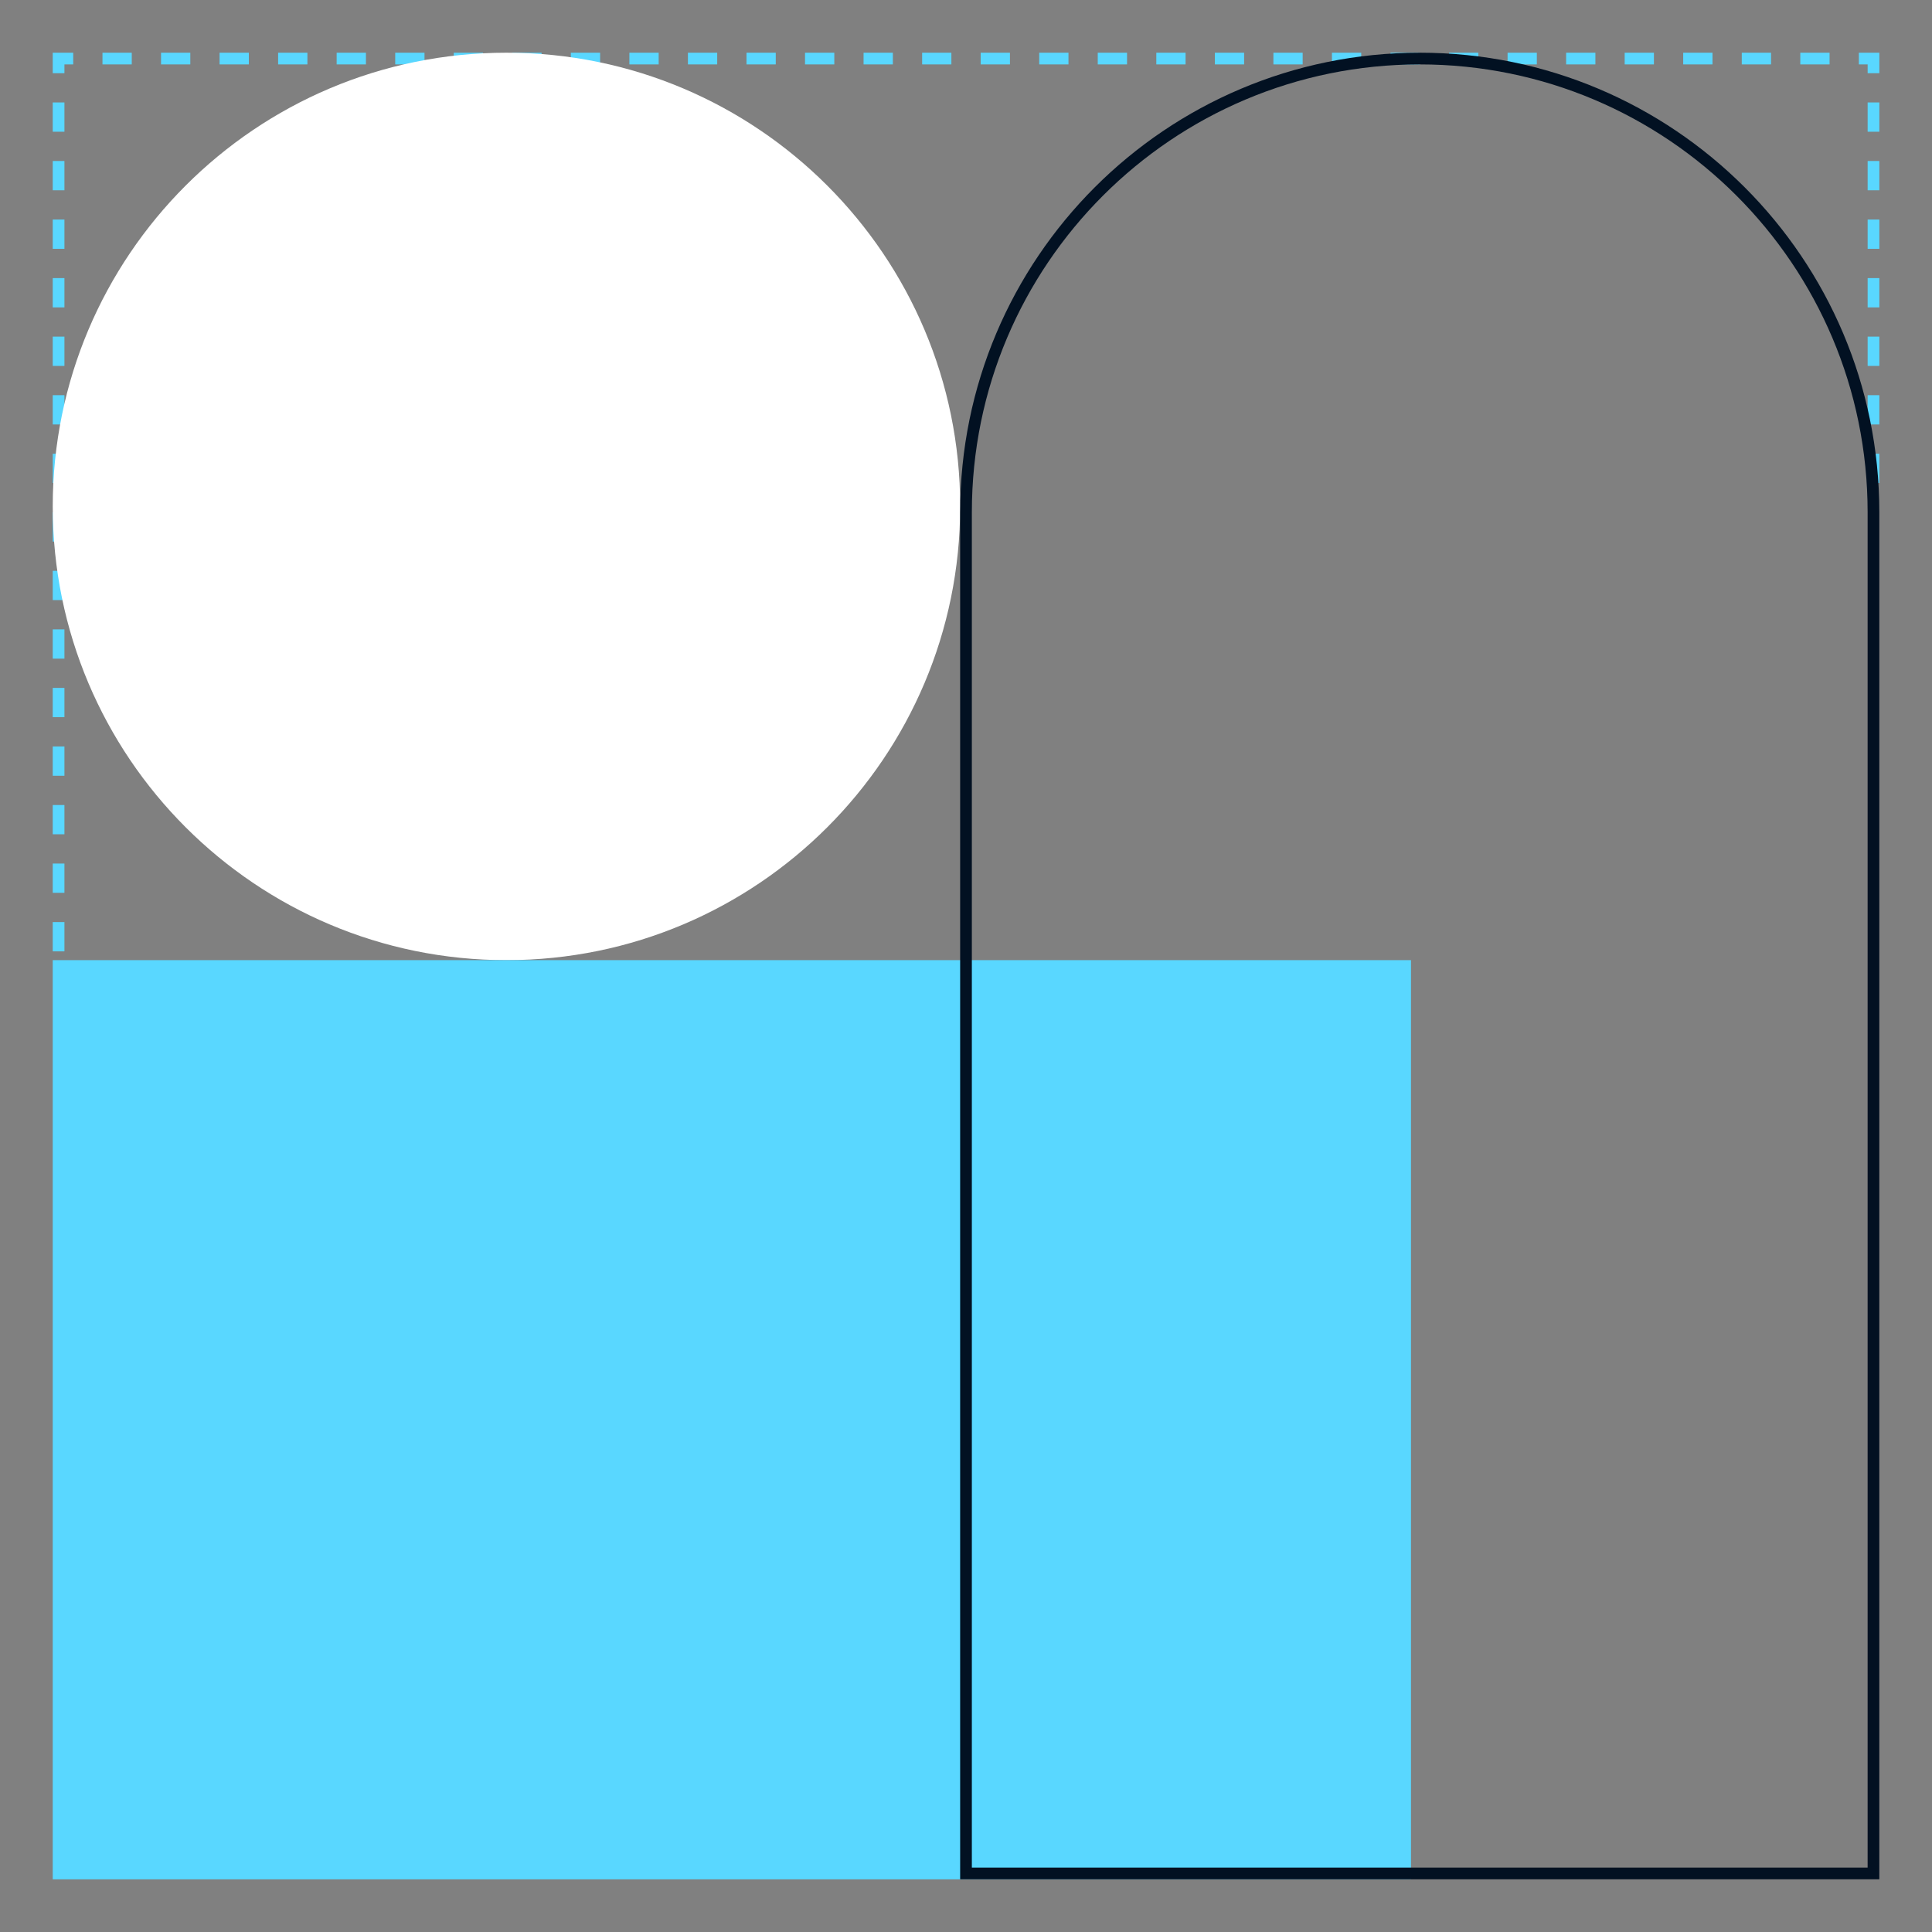
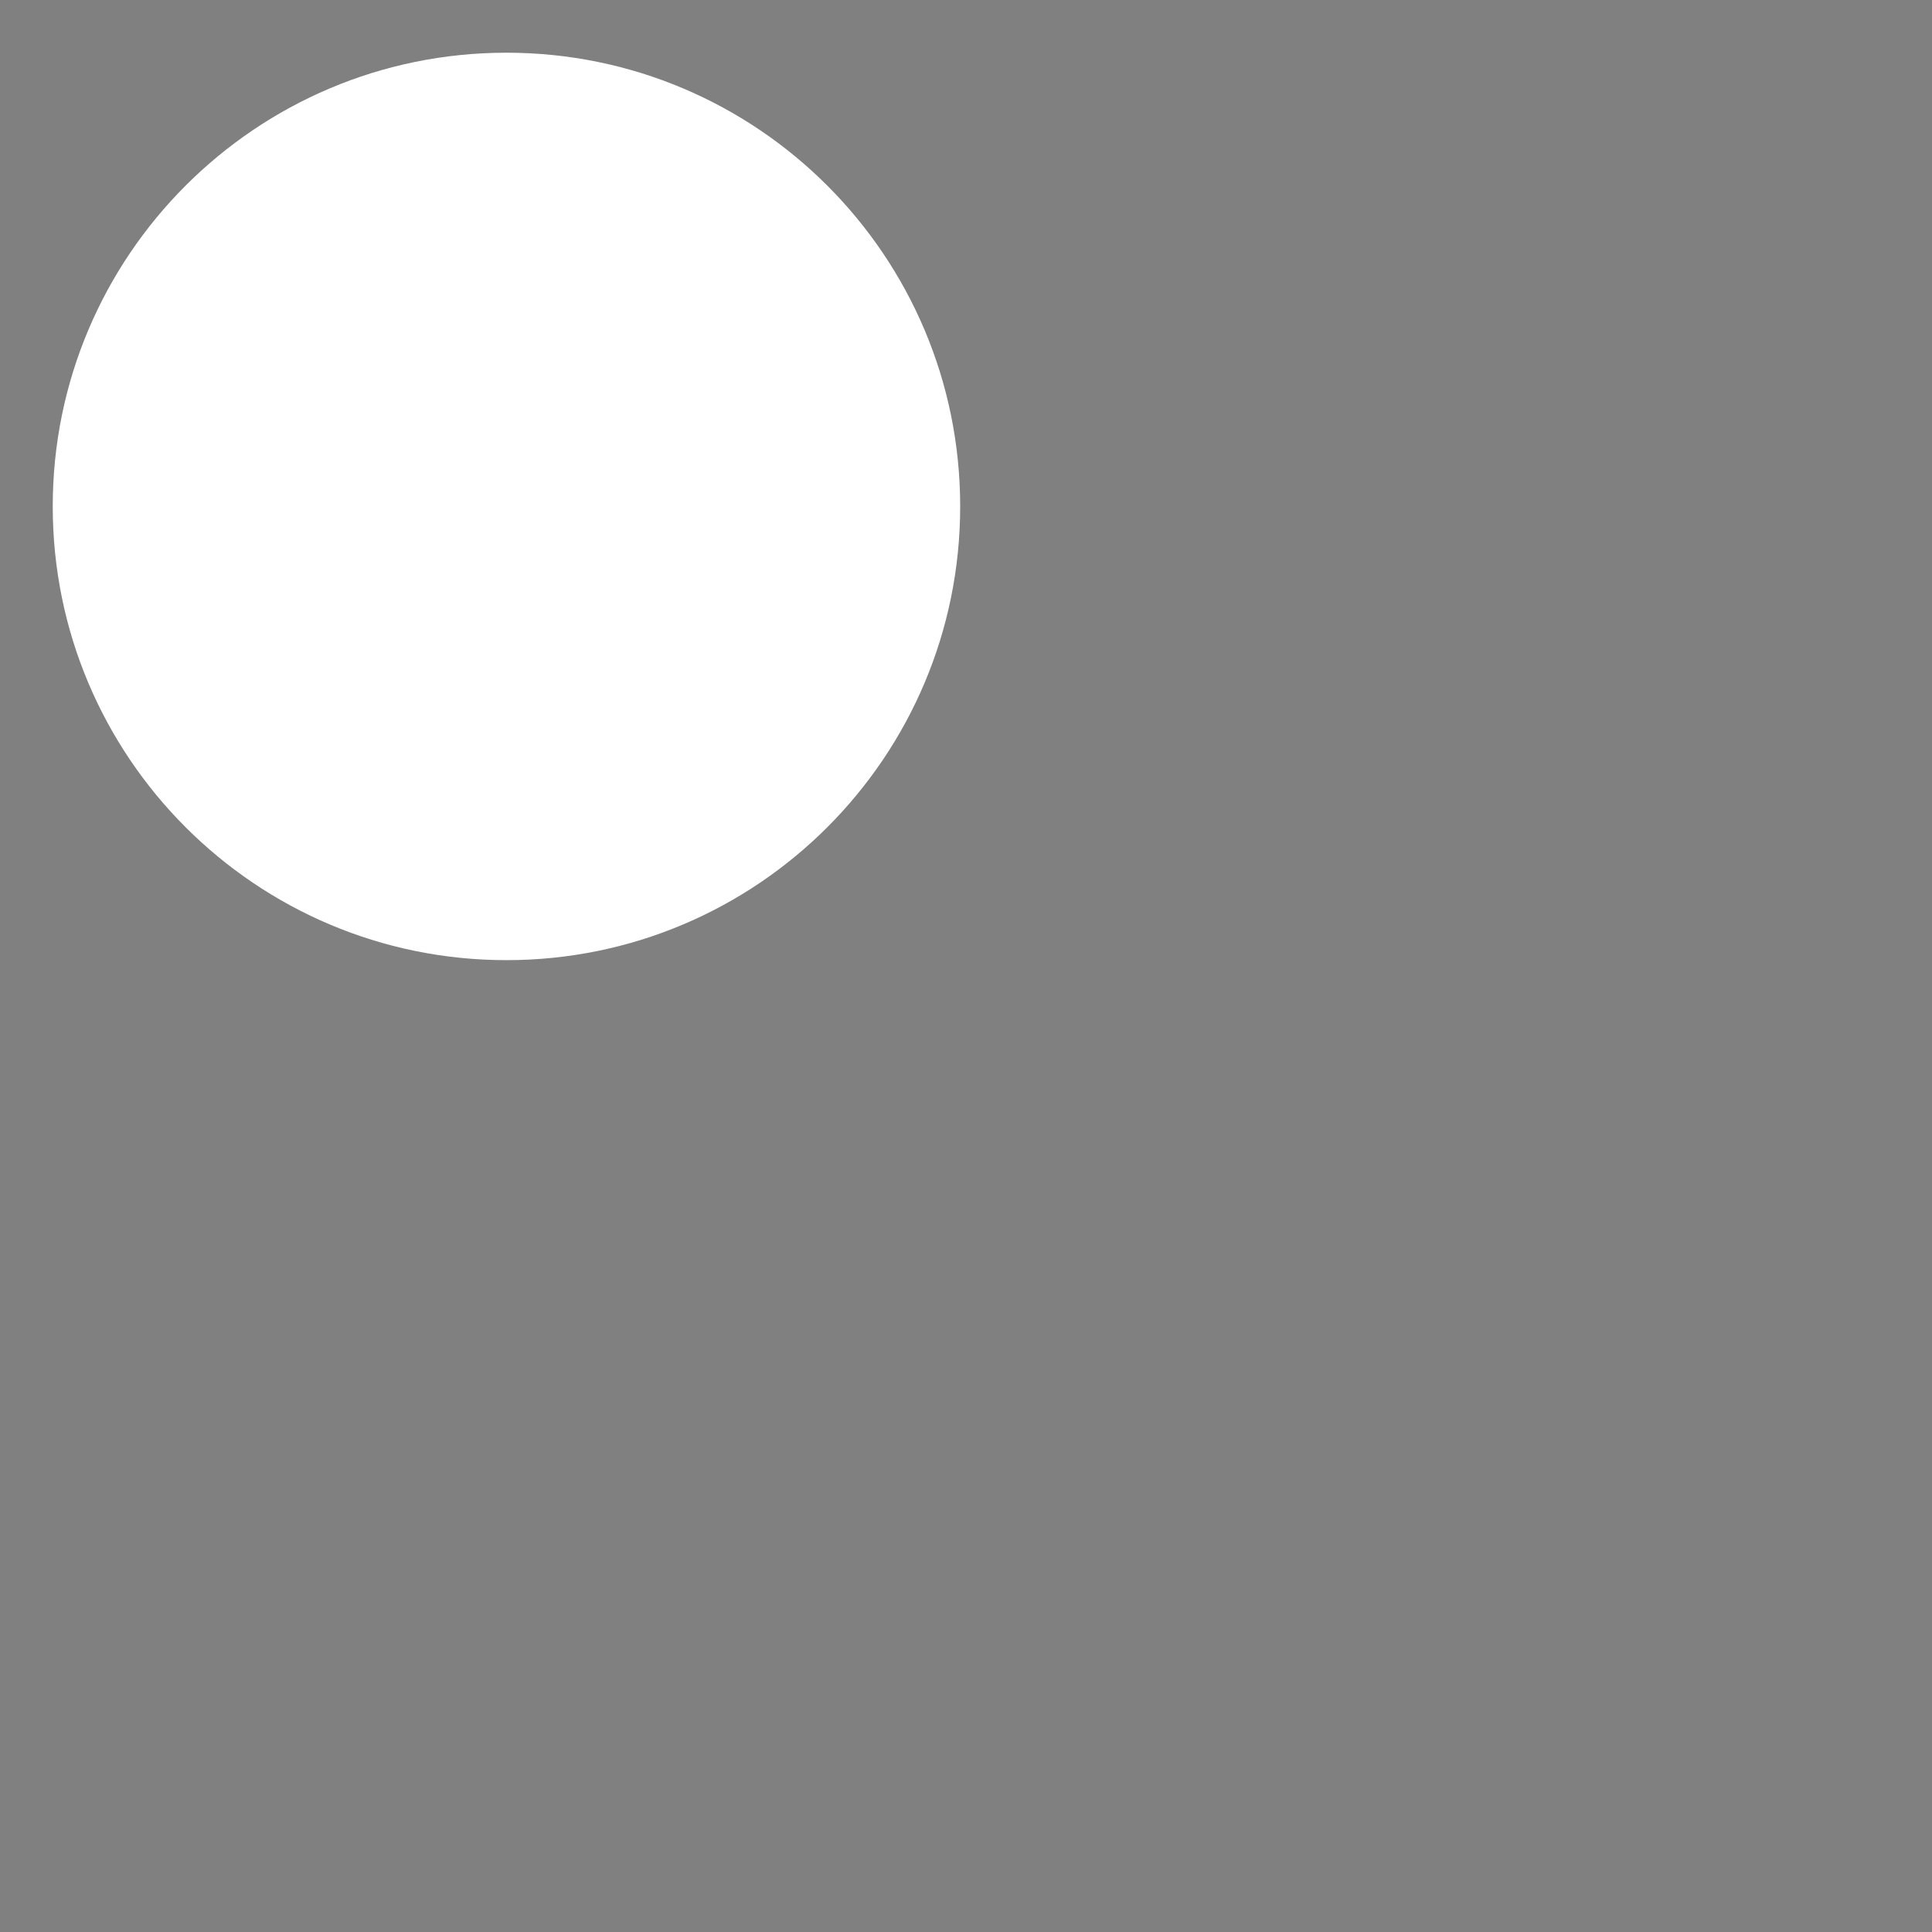
<svg xmlns="http://www.w3.org/2000/svg" width="71" height="71" viewBox="0 0 71 71" fill="none">
  <rect x="0" y="0" width="71" height="71" fill="#808080" stroke="none" />
-   <path fill-rule="evenodd" clip-rule="evenodd" d="M2.368 33.886V34.962H1.938V33.886H2.368ZM2.368 31.735V32.811H1.938V31.735H2.368ZM2.368 29.584V30.659H1.938V29.584H2.368ZM2.368 27.432V28.508H1.938V27.432H2.368ZM2.368 25.28V26.356H1.938V25.28H2.368ZM2.368 23.129V24.205H1.938V23.129H2.368ZM2.368 20.977V22.053H1.938V20.977H2.368ZM2.368 18.826V19.902H1.938V18.826H2.368ZM2.368 16.674V17.75H1.938V16.674H2.368ZM2.368 14.523V15.599H1.938V14.523H2.368ZM2.368 12.371V13.447H1.938V12.371H2.368ZM2.368 10.22V11.296H1.938L1.938 10.22H2.368ZM2.368 8.068V9.144H1.938V8.068H2.368ZM2.368 5.917V6.993H1.938V5.917H2.368ZM2.368 3.765V4.841H1.938V3.765H2.368ZM2.368 2.367V2.69H1.938V1.937H2.691V2.367H2.368ZM4.842 2.367H3.766V1.937H4.842V2.367ZM6.994 2.367H5.918V1.937H6.994V2.367ZM9.145 2.367H8.069V1.937H9.145V2.367ZM11.297 2.367H10.221V1.937H11.297V2.367ZM13.448 2.367H12.372V1.937H13.448V2.367ZM15.6 2.367H14.524V1.937H15.6V2.367ZM17.751 2.367H16.675V1.937H17.751V2.367ZM19.903 2.367H18.827V1.937H19.903V2.367ZM22.054 2.367H20.978V1.937H22.054V2.367ZM24.206 2.367H23.13V1.937H24.206V2.367ZM26.357 2.367H25.281V1.937H26.357V2.367ZM28.509 2.367H27.433V1.937H28.509V2.367ZM30.66 2.367H29.584V1.937H30.66V2.367ZM32.812 2.367H31.736V1.937H32.812V2.367ZM34.963 2.367H33.888V1.937H34.963V2.367ZM37.115 2.367H36.039V1.937H37.115V2.367ZM39.266 2.367H38.191V1.937H39.266V2.367ZM41.418 2.367H40.342V1.937H41.418V2.367ZM43.569 2.367H42.494V1.937H43.569V2.367ZM45.721 2.367H44.645V1.937H45.721V2.367ZM47.872 2.367H46.797V1.937H47.872V2.367ZM50.024 2.367H48.948V1.937H50.024V2.367ZM52.175 2.367H51.1V1.937H52.175V2.367ZM54.327 2.367H53.251V1.937H54.327V2.367ZM56.478 2.367H55.403V1.937H56.478V2.367ZM58.63 2.367H57.554V1.937H58.63V2.367ZM60.781 2.367H59.706V1.937H60.781V2.367ZM62.933 2.367H61.857V1.937H62.933V2.367ZM65.085 2.367H64.009V1.937H65.085V2.367ZM67.236 2.367H66.16V1.937H67.236V2.367ZM68.635 2.367H68.312V1.937H69.065V2.69H68.635V2.367ZM68.635 17.75V16.674H69.065V17.75H68.635ZM68.635 15.599V14.523H69.065V15.599H68.635ZM68.635 13.447V12.371H69.065V13.447H68.635ZM68.635 11.296V10.22H69.065V11.296H68.635ZM68.635 9.144V8.068H69.065V9.144H68.635ZM68.635 6.993V5.917H69.065V6.993H68.635ZM68.635 4.841V3.765H69.065V4.841H68.635Z" fill="#59D7FF" />
  <path d="M1.938 18.611C1.938 9.402 9.403 1.937 18.612 1.937C27.821 1.937 35.286 9.402 35.286 18.611C35.286 27.82 27.821 35.285 18.612 35.285C9.403 35.285 1.938 27.82 1.938 18.611Z" fill="white" />
-   <path d="M1.938 69.064L1.938 35.285H51.853V69.064H1.938Z" fill="#59D7FF" />
-   <path fill-rule="evenodd" clip-rule="evenodd" d="M35.285 18.826C35.285 9.498 42.847 1.937 52.175 1.937C61.502 1.937 69.064 9.498 69.064 18.826V69.064H35.285V18.826ZM52.175 2.367C43.084 2.367 35.715 9.736 35.715 18.826V68.633H68.634V18.826C68.634 9.736 61.265 2.367 52.175 2.367Z" fill="#021122" />
</svg>